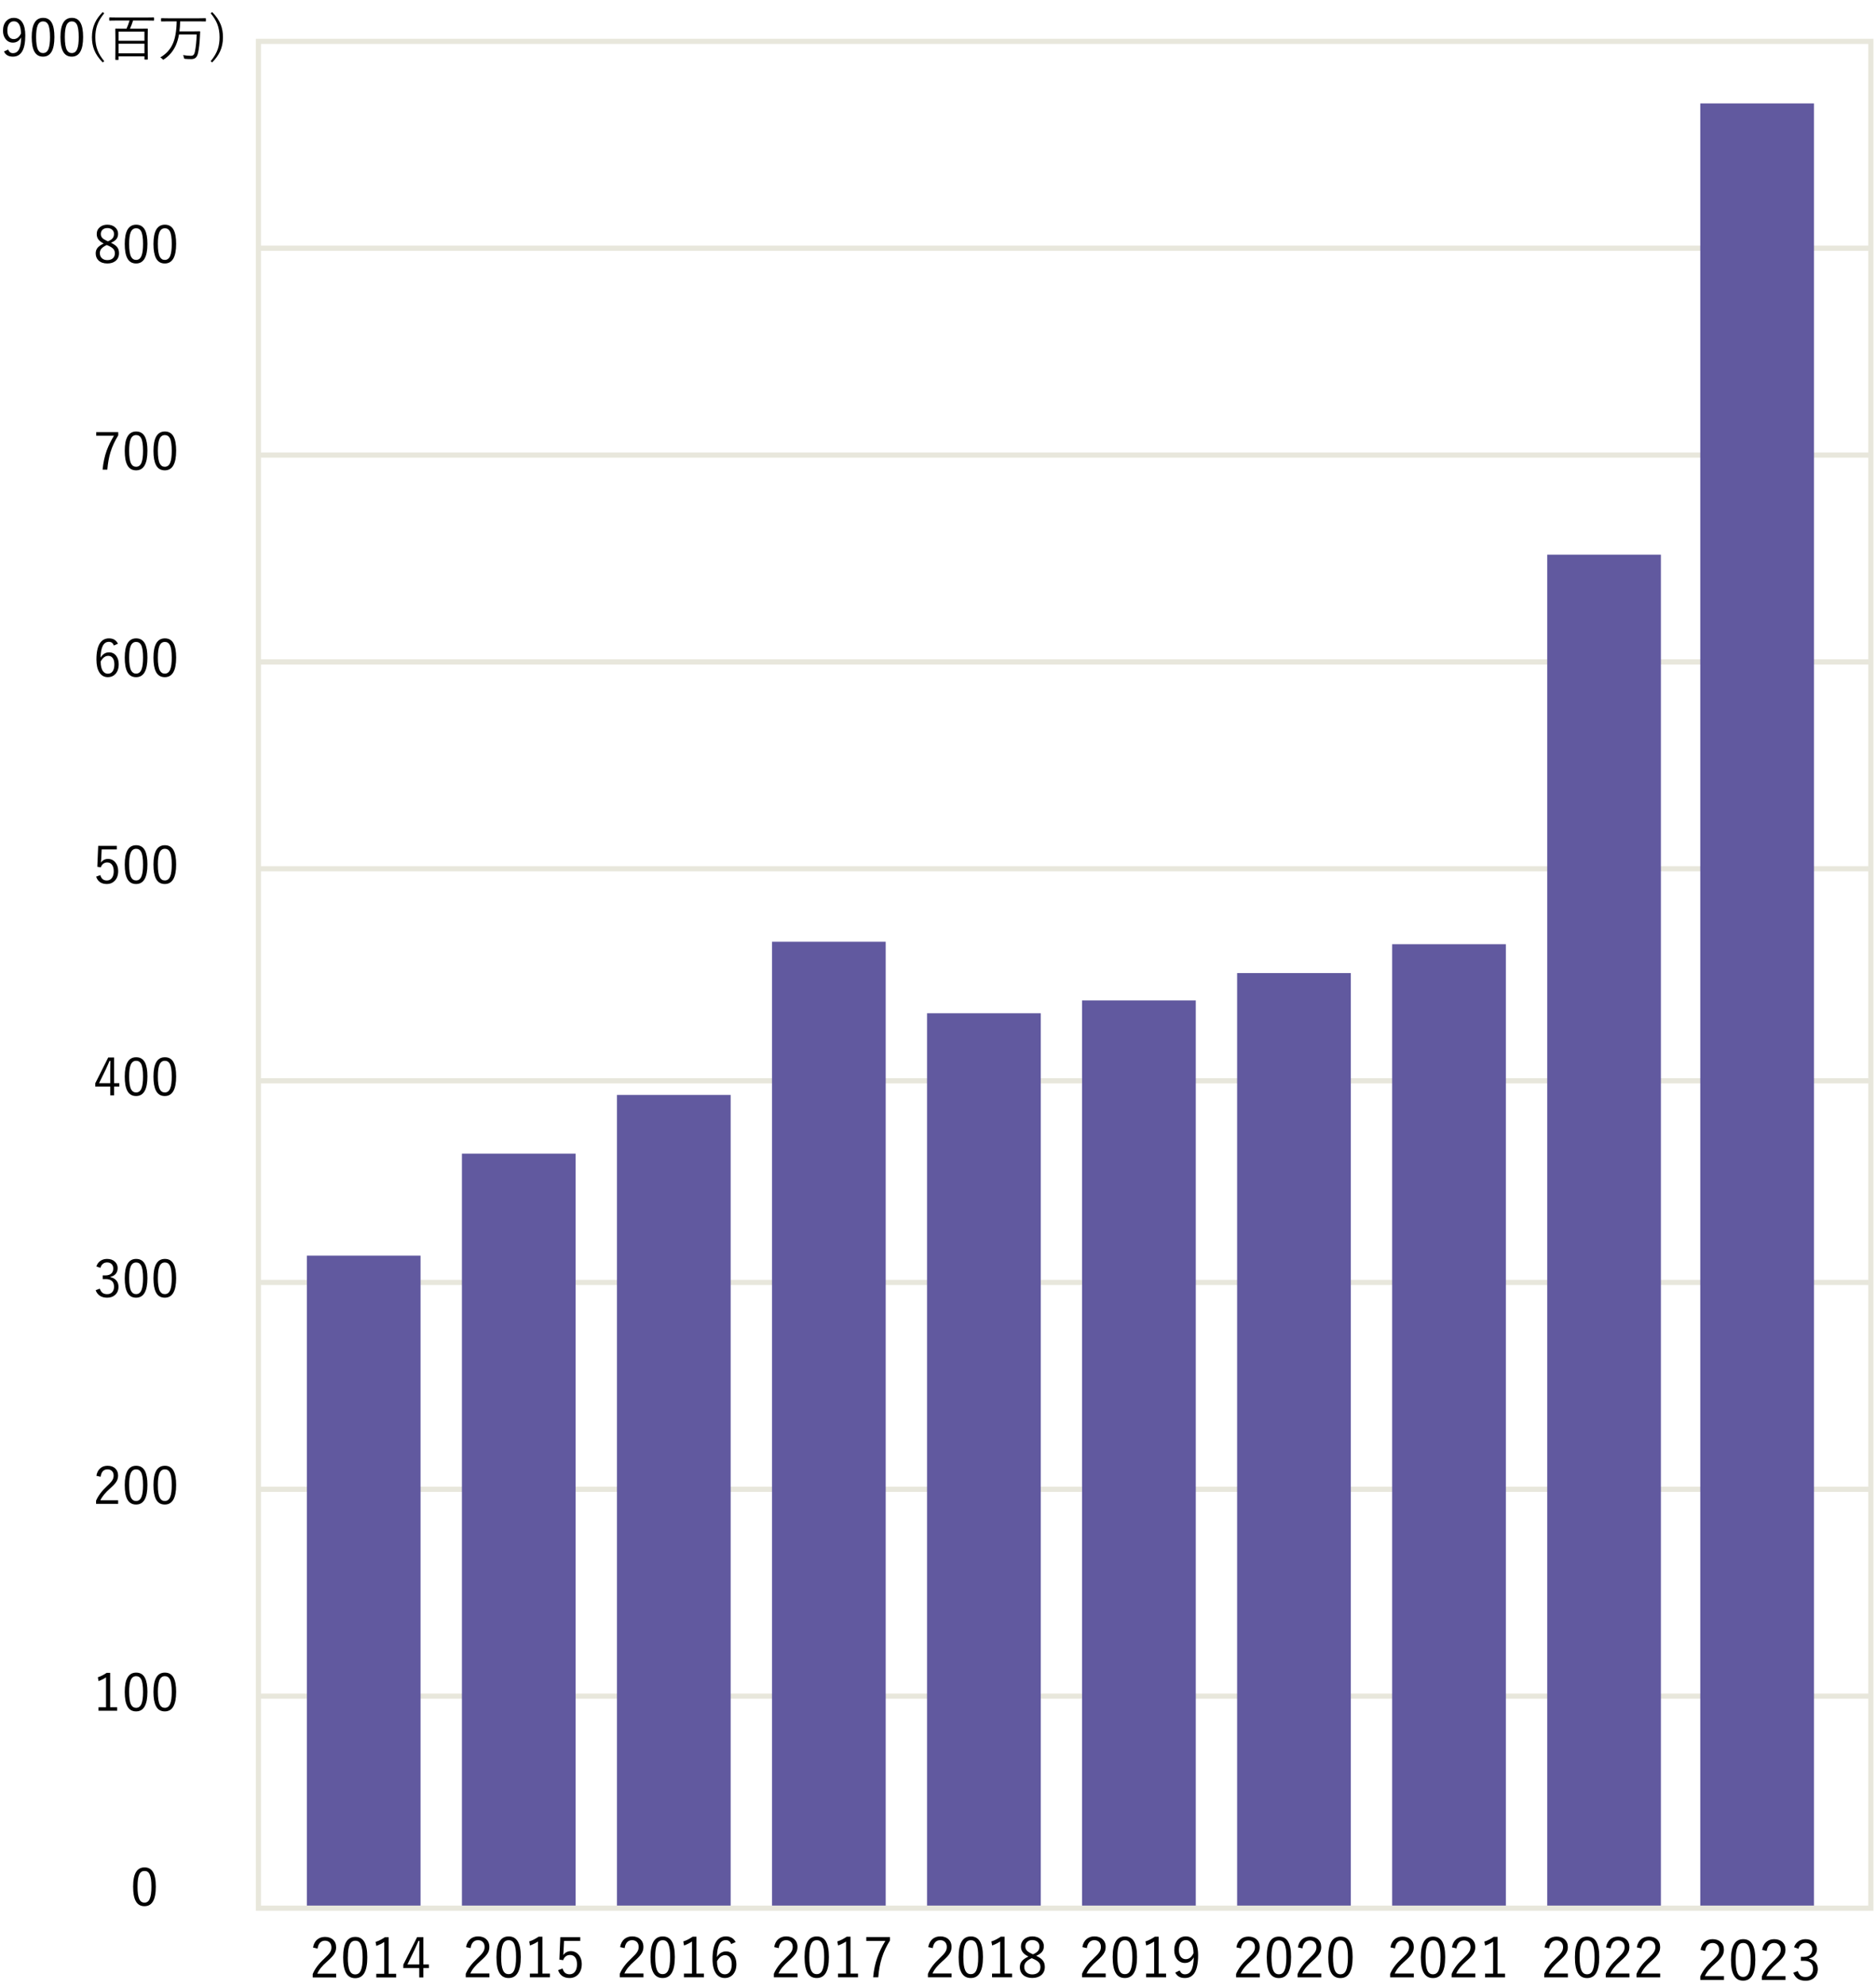
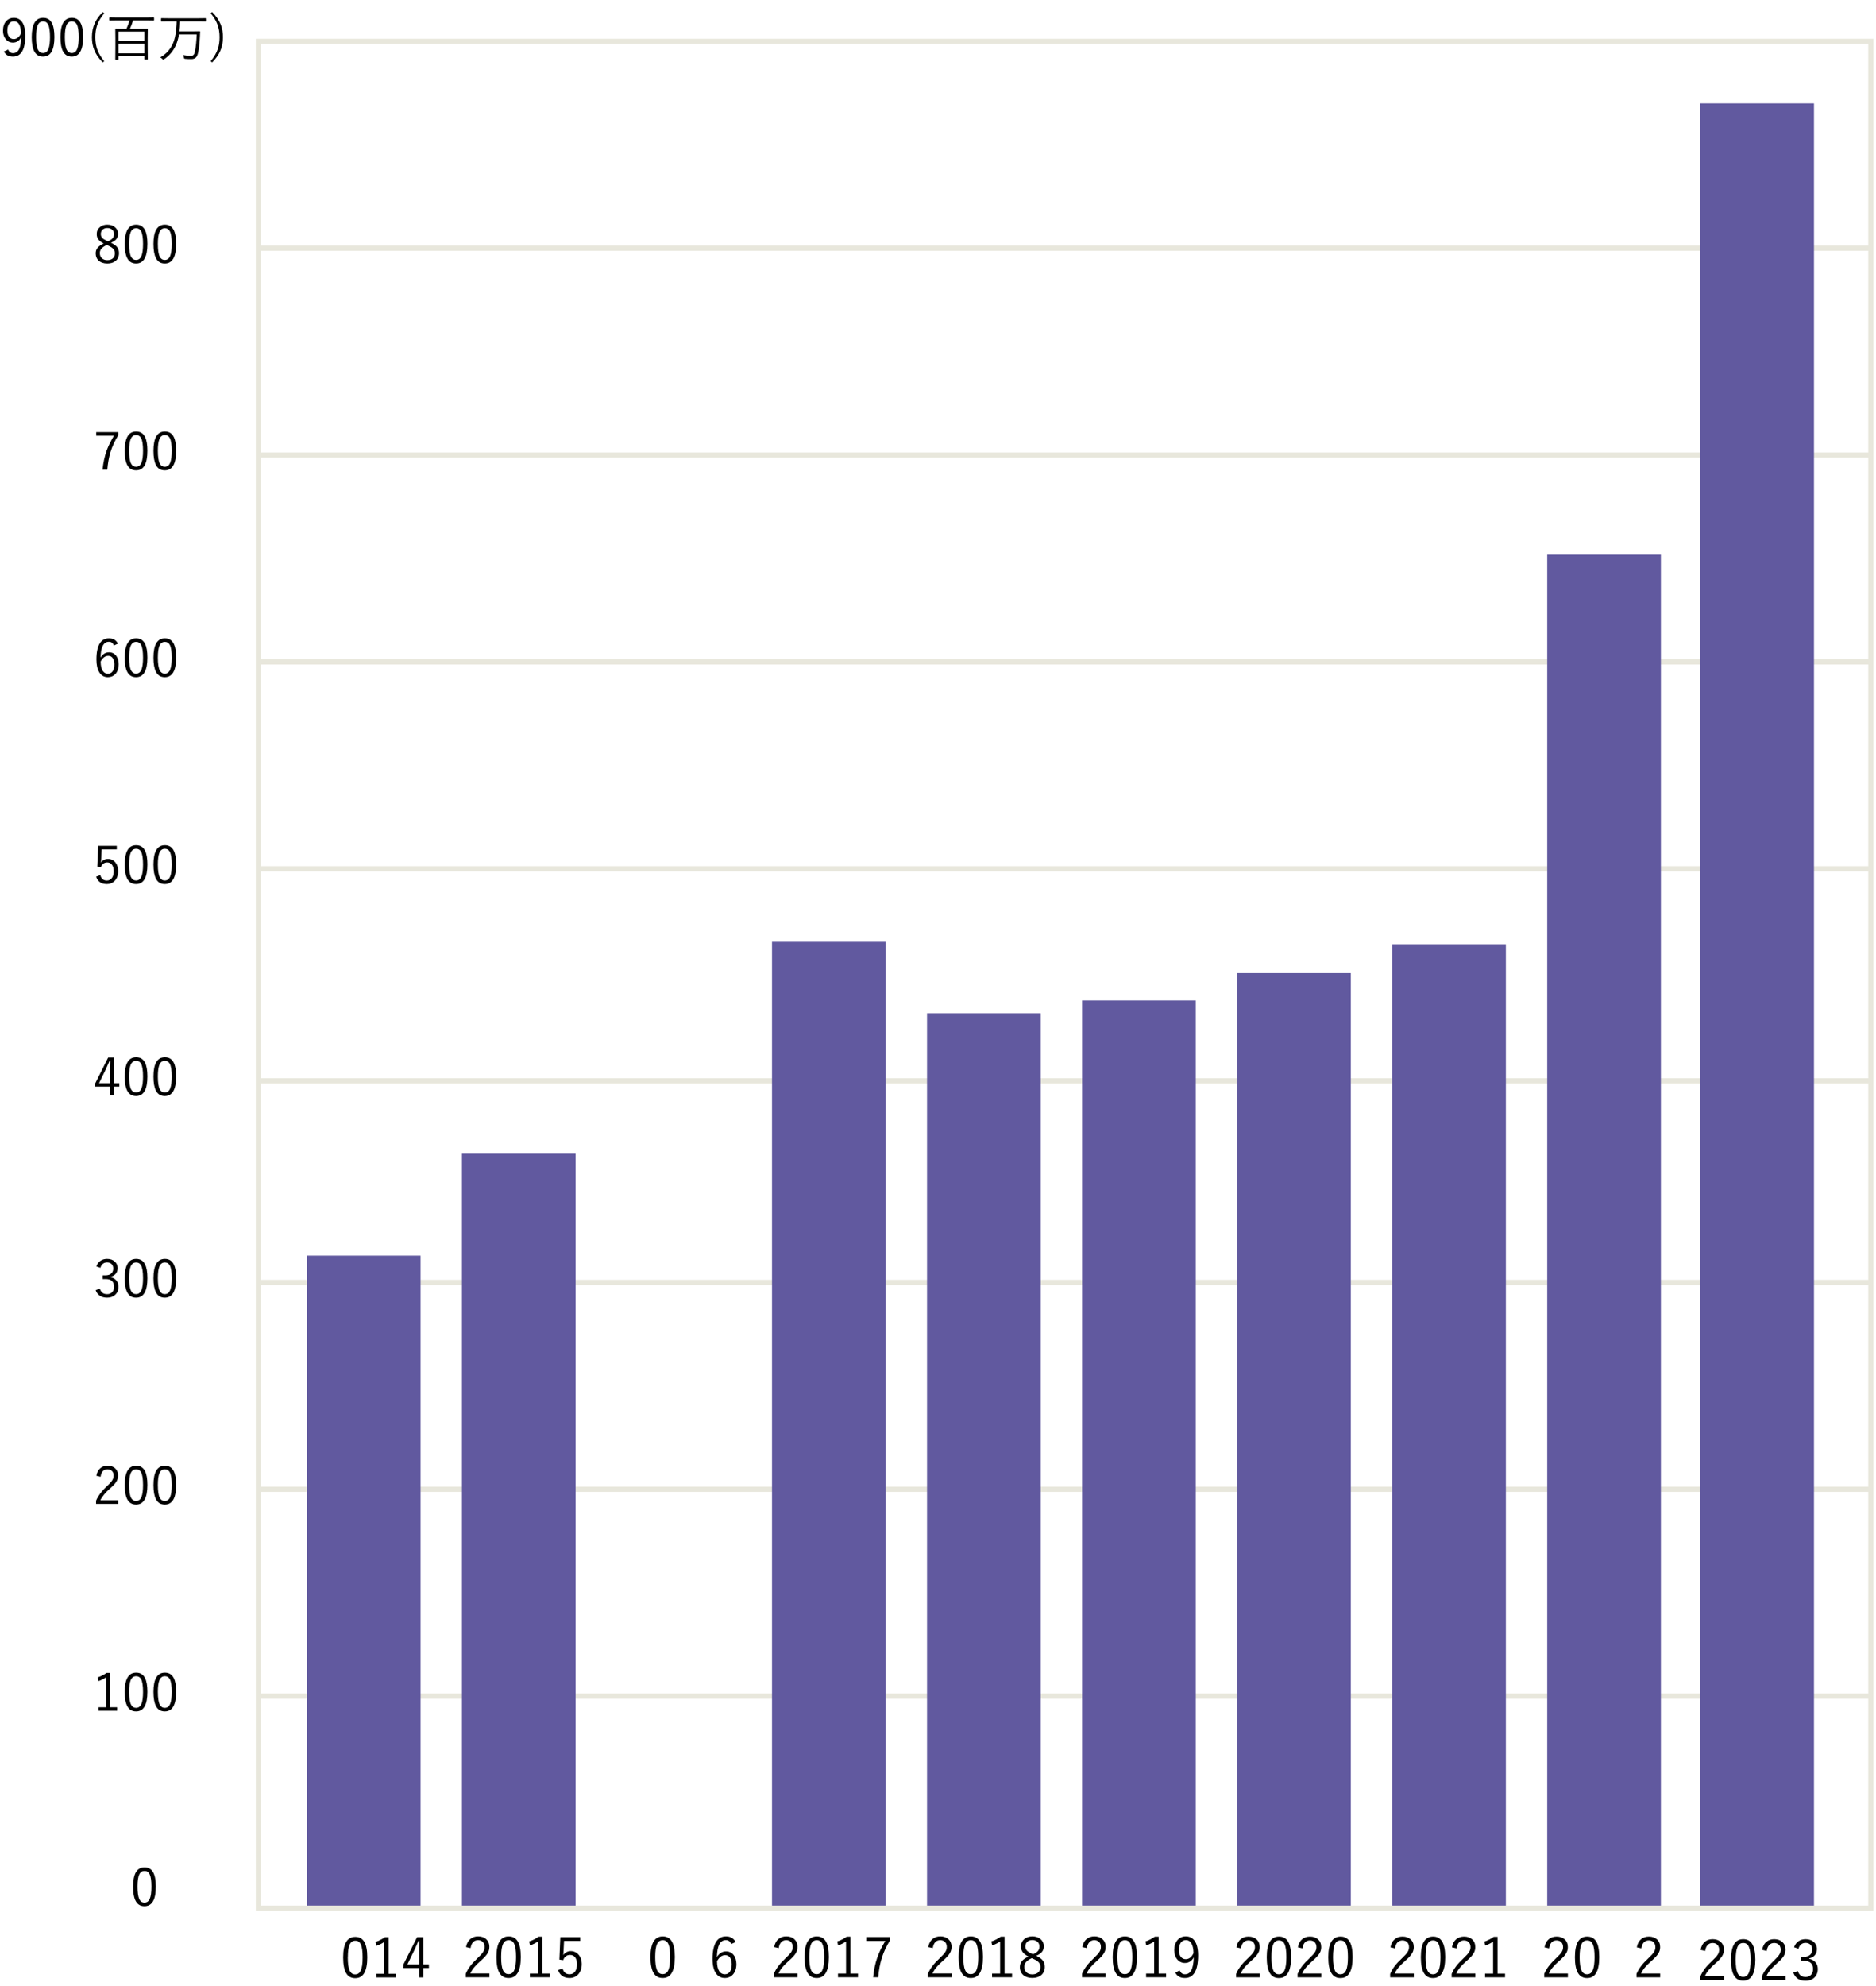
<svg xmlns="http://www.w3.org/2000/svg" width="363" height="384" viewBox="0 0 363 384" fill="none">
  <path d="M50 128H362" stroke="#E8E7DC" stroke-miterlimit="10" />
  <path d="M50 88H362" stroke="#E8E7DC" stroke-miterlimit="10" />
  <path d="M50 48H362" stroke="#E8E7DC" stroke-miterlimit="10" />
  <path d="M30.15 364.83C30.15 367.48 29.37 368.62 27.95 368.62C26.53 368.62 25.76 367.5 25.76 364.85C25.76 362.2 26.57 361.12 27.97 361.12C29.37 361.12 30.15 362.19 30.15 364.83ZM26.61 364.84C26.61 367.08 27.05 367.93 27.95 367.93C28.85 367.93 29.3 367.08 29.3 364.84C29.3 362.6 28.87 361.81 27.97 361.81C27.07 361.81 26.61 362.59 26.61 364.84Z" fill="black" />
  <path d="M50 168H362" stroke="#E8E7DC" stroke-miterlimit="10" />
  <path d="M50 248H362" stroke="#E8E7DC" stroke-miterlimit="10" />
  <path d="M50 209H362" stroke="#E8E7DC" stroke-miterlimit="10" />
  <path d="M50 288H362" stroke="#E8E7DC" stroke-miterlimit="10" />
  <path d="M50 328H362" stroke="#E8E7DC" stroke-miterlimit="10" />
  <path d="M347.14 376.57C347.48 375.55 348.32 375 349.38 375C350.66 375 351.57 375.78 351.57 376.91C351.57 377.85 351.01 378.52 350.09 378.7V378.8C351.12 379.01 351.74 379.74 351.74 380.77C351.74 382.14 350.79 383.04 349.39 383.04C348.19 383.04 347.41 382.57 347 381.48L347.86 381.16C348.15 381.99 348.62 382.31 349.39 382.31C350.25 382.31 350.82 381.72 350.82 380.78C350.82 379.77 350.25 379.18 349.06 379.18H348.46V378.42H349C350.1 378.42 350.66 377.87 350.66 376.98C350.66 376.18 350.11 375.72 349.37 375.72C348.74 375.72 348.19 376.08 348 376.85L347.14 376.56V376.57Z" fill="black" />
-   <path d="M60.57 376.62C60.79 375.27 61.69 374.56 62.88 374.56C64.15 374.56 65.04 375.3 65.04 376.57C65.04 377.42 64.72 378.06 63.43 379.19C62.28 380.2 61.74 380.89 61.39 381.67H65.05V382.4H60.51V381.74C60.95 380.71 61.63 379.79 62.79 378.72C63.89 377.7 64.13 377.25 64.13 376.57C64.13 375.78 63.62 375.29 62.88 375.29C62.14 375.29 61.59 375.8 61.45 376.82L60.58 376.62H60.57Z" fill="black" />
  <path d="M71.07 378.51C71.07 381.33 70.24 382.54 68.73 382.54C67.22 382.54 66.4 381.35 66.4 378.53C66.4 375.71 67.26 374.56 68.75 374.56C70.24 374.56 71.07 375.7 71.07 378.51ZM67.3 378.52C67.3 380.9 67.77 381.81 68.73 381.81C69.69 381.81 70.17 380.91 70.17 378.52C70.17 376.13 69.71 375.3 68.76 375.3C67.81 375.3 67.31 376.13 67.31 378.52H67.3Z" fill="black" />
  <path d="M75.2 381.69H76.65V382.4H72.81V381.69H74.35V375.54C73.95 375.82 73.41 376.08 72.82 376.31L72.67 375.53C73.32 375.32 73.94 374.99 74.48 374.62H75.2V381.69Z" fill="black" />
  <path d="M81.92 379.89H82.99V380.59H81.92V382.4H81.12V380.59H78.04V379.93L80.71 374.61H81.92V379.89ZM81.12 377.19C81.12 376.57 81.14 376.01 81.16 375.32H80.98C80.72 375.9 80.5 376.45 80.24 376.99L78.83 379.89H81.13V377.19H81.12Z" fill="black" />
  <path d="M90.18 376.54C90.41 375.18 91.31 374.46 92.51 374.46C93.79 374.46 94.69 375.21 94.69 376.49C94.69 377.35 94.37 377.99 93.07 379.13C91.91 380.15 91.36 380.85 91.01 381.63H94.7V382.37H90.12V381.7C90.56 380.66 91.25 379.74 92.42 378.65C93.52 377.62 93.77 377.17 93.77 376.48C93.77 375.69 93.26 375.19 92.5 375.19C91.74 375.19 91.2 375.7 91.06 376.73L90.18 376.53V376.54Z" fill="black" />
  <path d="M100.77 378.44C100.77 381.28 99.93 382.51 98.41 382.51C96.89 382.51 96.06 381.31 96.06 378.47C96.06 375.63 96.93 374.47 98.43 374.47C99.93 374.47 100.77 375.62 100.77 378.45V378.44ZM96.97 378.45C96.97 380.85 97.44 381.76 98.41 381.76C99.38 381.76 99.86 380.85 99.86 378.45C99.86 376.05 99.4 375.2 98.43 375.2C97.46 375.2 96.97 376.04 96.97 378.45Z" fill="black" />
  <path d="M104.94 381.65H106.4V382.37H102.53V381.65H104.09V375.45C103.68 375.73 103.15 376 102.55 376.22L102.4 375.44C103.05 375.23 103.68 374.89 104.22 374.52H104.95V381.65H104.94Z" fill="black" />
  <path d="M112.28 375.33H109.14L109.05 377.19C109.04 377.47 109.01 377.81 108.99 378.08C109.28 377.62 109.83 377.31 110.44 377.31C111.64 377.31 112.57 378.31 112.57 379.83C112.57 381.51 111.54 382.51 110.22 382.51C109.12 382.51 108.33 382.01 107.99 380.99L108.86 380.67C109.06 381.43 109.53 381.79 110.21 381.79C111.08 381.79 111.65 381.08 111.65 379.87C111.65 378.66 111.12 378.05 110.29 378.05C109.69 378.05 109.19 378.41 108.97 379.06L108.24 378.95L108.42 374.61H112.28V375.35V375.33Z" fill="black" />
-   <path d="M119.99 376.54C120.22 375.18 121.12 374.46 122.32 374.46C123.6 374.46 124.5 375.21 124.5 376.49C124.5 377.35 124.18 377.99 122.88 379.13C121.72 380.15 121.17 380.85 120.82 381.63H124.51V382.37H119.93V381.7C120.37 380.66 121.06 379.74 122.23 378.65C123.33 377.62 123.58 377.17 123.58 376.48C123.58 375.69 123.07 375.19 122.31 375.19C121.55 375.19 121.01 375.7 120.87 376.73L119.99 376.53V376.54Z" fill="black" />
  <path d="M130.58 378.44C130.58 381.28 129.74 382.51 128.22 382.51C126.7 382.51 125.87 381.31 125.87 378.47C125.87 375.63 126.74 374.47 128.24 374.47C129.74 374.47 130.58 375.62 130.58 378.45V378.44ZM126.78 378.45C126.78 380.85 127.25 381.76 128.22 381.76C129.19 381.76 129.67 380.85 129.67 378.45C129.67 376.05 129.21 375.2 128.24 375.2C127.27 375.2 126.78 376.04 126.78 378.45Z" fill="black" />
-   <path d="M134.75 381.65H136.21V382.37H132.34V381.65H133.9V375.45C133.49 375.73 132.96 376 132.36 376.22L132.21 375.44C132.86 375.23 133.49 374.89 134.03 374.52H134.76V381.65H134.75Z" fill="black" />
  <path d="M141.48 375.94C141.29 375.4 140.91 375.18 140.45 375.18C139.33 375.18 138.77 376.28 138.72 378.45C139.17 377.71 139.8 377.36 140.48 377.36C141.65 377.36 142.49 378.31 142.49 379.83C142.49 381.49 141.55 382.51 140.25 382.51C138.87 382.51 137.87 381.36 137.87 378.84C137.87 375.77 138.88 374.46 140.48 374.46C141.38 374.46 142 374.88 142.34 375.56L141.49 375.94H141.48ZM140.25 381.79C141.08 381.79 141.59 381.11 141.59 379.85C141.59 378.73 141.11 378.09 140.31 378.09C139.72 378.09 139.18 378.45 138.74 379.26C138.74 381.02 139.36 381.79 140.24 381.79H140.25Z" fill="black" />
  <path d="M149.8 376.54C150.03 375.18 150.93 374.46 152.13 374.46C153.41 374.46 154.31 375.21 154.31 376.49C154.31 377.35 153.99 377.99 152.69 379.13C151.53 380.15 150.98 380.85 150.63 381.63H154.32V382.37H149.74V381.7C150.18 380.66 150.87 379.74 152.04 378.65C153.14 377.62 153.39 377.17 153.39 376.48C153.39 375.69 152.88 375.19 152.12 375.19C151.36 375.19 150.82 375.7 150.68 376.73L149.8 376.53V376.54Z" fill="black" />
  <path d="M160.39 378.44C160.39 381.28 159.55 382.51 158.03 382.51C156.51 382.51 155.68 381.31 155.68 378.47C155.68 375.63 156.55 374.47 158.05 374.47C159.55 374.47 160.39 375.62 160.39 378.45V378.44ZM156.59 378.45C156.59 380.85 157.06 381.76 158.03 381.76C159 381.76 159.48 380.85 159.48 378.45C159.48 376.05 159.02 375.2 158.05 375.2C157.08 375.2 156.59 376.04 156.59 378.45Z" fill="black" />
  <path d="M164.56 381.65H166.02V382.37H162.15V381.65H163.71V375.45C163.3 375.73 162.77 376 162.17 376.22L162.02 375.44C162.67 375.23 163.3 374.89 163.84 374.52H164.57V381.65H164.56Z" fill="black" />
  <path d="M172.2 375.26C170.85 377.44 170.16 379.54 169.94 382.37H168.95C169.21 379.56 170 377.49 171.31 375.34H167.63V374.59H172.2V375.26Z" fill="black" />
  <path d="M179.61 376.54C179.84 375.18 180.74 374.46 181.94 374.46C183.22 374.46 184.12 375.21 184.12 376.49C184.12 377.35 183.8 377.99 182.5 379.13C181.34 380.15 180.79 380.85 180.44 381.63H184.13V382.37H179.55V381.7C179.99 380.66 180.68 379.74 181.85 378.65C182.95 377.62 183.2 377.17 183.2 376.48C183.2 375.69 182.69 375.19 181.93 375.19C181.17 375.19 180.63 375.7 180.49 376.73L179.61 376.53V376.54Z" fill="black" />
  <path d="M190.2 378.44C190.2 381.28 189.36 382.51 187.84 382.51C186.32 382.51 185.49 381.31 185.49 378.47C185.49 375.63 186.36 374.47 187.86 374.47C189.36 374.47 190.2 375.62 190.2 378.45V378.44ZM186.4 378.45C186.4 380.85 186.87 381.76 187.84 381.76C188.81 381.76 189.29 380.85 189.29 378.45C189.29 376.05 188.83 375.2 187.86 375.2C186.89 375.2 186.4 376.04 186.4 378.45Z" fill="black" />
  <path d="M194.37 381.65H195.83V382.37H191.96V381.65H193.52V375.45C193.11 375.73 192.58 376 191.98 376.22L191.83 375.44C192.48 375.23 193.11 374.89 193.65 374.52H194.38V381.65H194.37Z" fill="black" />
  <path d="M202.17 380.37C202.17 381.7 201.19 382.5 199.75 382.5C198.31 382.5 197.34 381.72 197.34 380.4C197.34 379.48 197.84 378.91 199 378.36C197.94 377.83 197.55 377.24 197.55 376.39C197.55 375.3 198.44 374.46 199.75 374.46C201.06 374.46 201.98 375.25 201.98 376.36C201.98 377.22 201.56 377.75 200.51 378.22C201.75 378.79 202.17 379.41 202.17 380.38V380.37ZM199.63 378.68C198.6 379.16 198.19 379.65 198.19 380.36C198.19 381.23 198.79 381.81 199.75 381.81C200.71 381.81 201.32 381.26 201.32 380.39C201.32 379.7 200.99 379.25 199.86 378.77L199.63 378.67V378.68ZM199.89 377.92C200.86 377.5 201.13 377.05 201.13 376.39C201.13 375.66 200.56 375.17 199.75 375.17C198.94 375.17 198.4 375.65 198.4 376.4C198.4 377 198.69 377.39 199.68 377.83L199.89 377.93V377.92Z" fill="black" />
  <path d="M209.43 376.54C209.66 375.18 210.56 374.46 211.76 374.46C213.04 374.46 213.94 375.21 213.94 376.49C213.94 377.35 213.62 377.99 212.32 379.13C211.16 380.15 210.61 380.85 210.26 381.63H213.95V382.37H209.37V381.7C209.81 380.66 210.5 379.74 211.67 378.65C212.77 377.62 213.02 377.17 213.02 376.48C213.02 375.69 212.51 375.19 211.75 375.19C210.99 375.19 210.45 375.7 210.31 376.73L209.43 376.53V376.54Z" fill="black" />
  <path d="M220.01 378.44C220.01 381.28 219.17 382.51 217.65 382.51C216.13 382.51 215.3 381.31 215.3 378.47C215.3 375.63 216.17 374.47 217.67 374.47C219.17 374.47 220.01 375.62 220.01 378.45V378.44ZM216.21 378.45C216.21 380.85 216.68 381.76 217.65 381.76C218.62 381.76 219.1 380.85 219.1 378.45C219.1 376.05 218.64 375.2 217.67 375.2C216.7 375.2 216.21 376.04 216.21 378.45Z" fill="black" />
  <path d="M224.18 381.65H225.64V382.37H221.77V381.65H223.33V375.45C222.92 375.73 222.39 376 221.79 376.22L221.64 375.44C222.29 375.23 222.92 374.89 223.46 374.52H224.19V381.65H224.18Z" fill="black" />
  <path d="M228.27 381.05C228.48 381.55 228.82 381.79 229.27 381.79C230.31 381.79 230.92 380.93 230.99 378.52C230.59 379.25 230 379.6 229.27 379.6C228.11 379.6 227.21 378.63 227.21 377.13C227.21 375.51 228.13 374.46 229.43 374.46C230.88 374.46 231.83 375.59 231.83 378.12C231.83 381.22 230.89 382.51 229.27 382.51C228.37 382.51 227.75 382.17 227.41 381.45L228.27 381.05ZM229.46 375.18C228.61 375.18 228.11 375.92 228.11 377.12C228.11 378.21 228.66 378.87 229.42 378.87C230.06 378.87 230.56 378.51 230.94 377.71C230.92 376.08 230.41 375.18 229.46 375.18Z" fill="black" />
  <path d="M239.24 376.57C239.47 375.21 240.37 374.5 241.57 374.5C242.85 374.5 243.75 375.25 243.75 376.52C243.75 377.38 243.43 378.02 242.13 379.15C240.97 380.17 240.42 380.86 240.07 381.64H243.76V382.38H239.18V381.72C239.62 380.68 240.31 379.76 241.48 378.68C242.58 377.65 242.83 377.2 242.83 376.52C242.83 375.73 242.32 375.24 241.56 375.24C240.8 375.24 240.26 375.75 240.12 376.78L239.24 376.58V376.57Z" fill="black" />
  <path d="M249.82 378.47C249.82 381.3 248.98 382.52 247.46 382.52C245.94 382.52 245.11 381.32 245.11 378.49C245.11 375.66 245.98 374.5 247.48 374.5C248.98 374.5 249.82 375.64 249.82 378.47ZM246.02 378.48C246.02 380.88 246.49 381.79 247.46 381.79C248.43 381.79 248.91 380.88 248.91 378.48C248.91 376.08 248.45 375.24 247.48 375.24C246.51 375.24 246.02 376.07 246.02 378.48Z" fill="black" />
  <path d="M251.14 376.57C251.37 375.21 252.27 374.5 253.47 374.5C254.75 374.5 255.65 375.25 255.65 376.52C255.65 377.38 255.33 378.02 254.03 379.15C252.87 380.17 252.32 380.86 251.97 381.64H255.66V382.38H251.08V381.72C251.52 380.68 252.21 379.76 253.38 378.68C254.48 377.65 254.73 377.2 254.73 376.52C254.73 375.73 254.22 375.24 253.46 375.24C252.7 375.24 252.16 375.75 252.02 376.78L251.14 376.58V376.57Z" fill="black" />
  <path d="M261.73 378.47C261.73 381.3 260.89 382.52 259.37 382.52C257.85 382.52 257.02 381.32 257.02 378.49C257.02 375.66 257.89 374.5 259.39 374.5C260.89 374.5 261.73 375.64 261.73 378.47ZM257.93 378.48C257.93 380.88 258.4 381.79 259.37 381.79C260.34 381.79 260.82 380.88 260.82 378.48C260.82 376.08 260.36 375.24 259.39 375.24C258.42 375.24 257.93 376.07 257.93 378.48Z" fill="black" />
  <path d="M269.05 376.57C269.28 375.21 270.18 374.5 271.38 374.5C272.66 374.5 273.56 375.25 273.56 376.52C273.56 377.38 273.24 378.02 271.94 379.15C270.78 380.17 270.23 380.86 269.88 381.64H273.57V382.38H268.99V381.72C269.43 380.68 270.12 379.76 271.29 378.68C272.39 377.65 272.64 377.2 272.64 376.52C272.64 375.73 272.13 375.24 271.37 375.24C270.61 375.24 270.07 375.75 269.93 376.78L269.05 376.58V376.57Z" fill="black" />
  <path d="M279.64 378.47C279.64 381.3 278.8 382.52 277.28 382.52C275.76 382.52 274.93 381.32 274.93 378.49C274.93 375.66 275.8 374.5 277.3 374.5C278.8 374.5 279.64 375.64 279.64 378.47ZM275.84 378.48C275.84 380.88 276.31 381.79 277.28 381.79C278.25 381.79 278.73 380.88 278.73 378.48C278.73 376.08 278.27 375.24 277.3 375.24C276.33 375.24 275.84 376.07 275.84 378.48Z" fill="black" />
  <path d="M280.95 376.57C281.18 375.21 282.08 374.5 283.28 374.5C284.56 374.5 285.46 375.25 285.46 376.52C285.46 377.38 285.14 378.02 283.84 379.15C282.68 380.17 282.13 380.86 281.78 381.64H285.47V382.38H280.89V381.72C281.33 380.68 282.02 379.76 283.19 378.68C284.29 377.65 284.54 377.2 284.54 376.52C284.54 375.73 284.03 375.24 283.27 375.24C282.51 375.24 281.97 375.75 281.83 376.78L280.95 376.58V376.57Z" fill="black" />
  <path d="M289.76 381.66H291.22V382.38H287.35V381.66H288.91V375.48C288.5 375.76 287.97 376.03 287.37 376.25L287.22 375.47C287.87 375.26 288.5 374.92 289.04 374.55H289.77V381.66H289.76Z" fill="black" />
  <path d="M298.86 376.57C299.09 375.21 299.99 374.5 301.19 374.5C302.47 374.5 303.37 375.25 303.37 376.52C303.37 377.38 303.05 378.02 301.75 379.15C300.59 380.17 300.04 380.86 299.69 381.64H303.38V382.38H298.8V381.72C299.24 380.68 299.93 379.76 301.1 378.68C302.2 377.65 302.45 377.2 302.45 376.52C302.45 375.73 301.94 375.24 301.18 375.24C300.42 375.24 299.88 375.75 299.74 376.78L298.86 376.58V376.57Z" fill="black" />
  <path d="M329.06 377.07C329.29 375.71 330.19 375 331.39 375C332.67 375 333.57 375.75 333.57 377.02C333.57 377.88 333.25 378.52 331.95 379.65C330.79 380.67 330.24 381.36 329.89 382.14H333.58V382.88H329V382.22C329.44 381.18 330.13 380.26 331.3 379.18C332.4 378.15 332.65 377.7 332.65 377.02C332.65 376.23 332.14 375.74 331.38 375.74C330.62 375.74 330.08 376.25 329.94 377.28L329.06 377.08V377.07Z" fill="black" />
  <path d="M309.45 378.47C309.45 381.3 308.61 382.52 307.09 382.52C305.57 382.52 304.74 381.32 304.74 378.49C304.74 375.66 305.61 374.5 307.11 374.5C308.61 374.5 309.45 375.64 309.45 378.47ZM305.65 378.48C305.65 380.88 306.12 381.79 307.09 381.79C308.06 381.79 308.54 380.88 308.54 378.48C308.54 376.08 308.08 375.24 307.11 375.24C306.14 375.24 305.65 376.07 305.65 378.48Z" fill="black" />
  <path d="M339.65 378.97C339.65 381.8 338.81 383.02 337.29 383.02C335.77 383.02 334.94 381.82 334.94 378.99C334.94 376.16 335.81 375 337.31 375C338.81 375 339.65 376.14 339.65 378.97ZM335.85 378.98C335.85 381.38 336.32 382.29 337.29 382.29C338.26 382.29 338.74 381.38 338.74 378.98C338.74 376.58 338.28 375.74 337.31 375.74C336.34 375.74 335.85 376.57 335.85 378.98Z" fill="black" />
-   <path d="M310.77 376.57C311 375.21 311.9 374.5 313.1 374.5C314.38 374.5 315.28 375.25 315.28 376.52C315.28 377.38 314.96 378.02 313.66 379.15C312.5 380.17 311.95 380.86 311.6 381.64H315.29V382.38H310.71V381.72C311.15 380.68 311.84 379.76 313.01 378.68C314.11 377.65 314.36 377.2 314.36 376.52C314.36 375.73 313.85 375.24 313.09 375.24C312.33 375.24 311.79 375.75 311.65 376.78L310.77 376.58V376.57Z" fill="black" />
  <path d="M340.97 377.07C341.2 375.71 342.1 375 343.3 375C344.58 375 345.48 375.75 345.48 377.02C345.48 377.88 345.16 378.52 343.86 379.65C342.7 380.67 342.15 381.36 341.8 382.14H345.49V382.88H340.91V382.22C341.35 381.18 342.04 380.26 343.21 379.18C344.31 378.15 344.56 377.7 344.56 377.02C344.56 376.23 344.05 375.74 343.29 375.74C342.53 375.74 341.99 376.25 341.85 377.28L340.97 377.08V377.07Z" fill="black" />
  <path d="M316.72 376.57C316.95 375.21 317.85 374.5 319.05 374.5C320.33 374.5 321.23 375.25 321.23 376.52C321.23 377.38 320.91 378.02 319.61 379.15C318.45 380.17 317.9 380.86 317.55 381.64H321.24V382.38H316.66V381.72C317.1 380.68 317.79 379.76 318.96 378.68C320.06 377.65 320.31 377.2 320.31 376.52C320.31 375.73 319.8 375.24 319.04 375.24C318.28 375.24 317.74 375.75 317.6 376.78L316.72 376.58V376.57Z" fill="black" />
  <path d="M81.38 242.82H59.38V368.6H81.38V242.82Z" fill="#61599F" />
  <path d="M111.38 223.09H89.38V368.6H111.38V223.09Z" fill="#61599F" />
-   <path d="M141.38 211.74H119.38V368.6H141.38V211.74Z" fill="#61599F" />
  <path d="M171.38 182.12H149.38V368.6H171.38V182.12Z" fill="#61599F" />
  <path d="M201.38 195.94H179.38V368.6H201.38V195.94Z" fill="#61599F" />
  <path d="M231.38 193.46H209.38V368.6H231.38V193.46Z" fill="#61599F" />
  <path d="M261.38 188.17H239.38V368.6H261.38V188.17Z" fill="#61599F" />
-   <path d="M291.38 182.59H269.38V368.6H291.38V182.59Z" fill="#61599F" />
+   <path d="M291.38 182.59H269.38V368.6H291.38V182.59" fill="#61599F" />
  <path d="M321.38 107.26H299.38V368.61H321.38V107.26Z" fill="#61599F" />
  <path d="M351 20H329V369H351V20Z" fill="#61599F" />
  <path d="M362 8H50V369H362V8Z" stroke="#E8E7DC" stroke-miterlimit="10" />
  <path d="M1.572 9.589C1.768 10.051 2.077 10.282 2.5 10.282C3.04 10.282 3.439 10.022 3.696 9.501C3.94 9.006 4.076 8.249 4.102 7.23C3.734 7.904 3.2 8.241 2.5 8.241C1.911 8.241 1.434 8.005 1.069 7.533C0.744 7.113 0.581 6.583 0.581 5.941C0.581 5.141 0.799 4.509 1.235 4.047C1.613 3.65 2.085 3.451 2.651 3.451C3.403 3.451 3.971 3.764 4.355 4.389C4.714 4.968 4.893 5.792 4.893 6.859C4.893 9.587 4.095 10.951 2.5 10.951C1.654 10.951 1.077 10.621 0.771 9.96L1.572 9.589ZM4.062 6.479C4.04 4.906 3.579 4.12 2.681 4.12C2.261 4.12 1.938 4.304 1.714 4.672C1.519 4.988 1.421 5.408 1.421 5.932C1.421 6.469 1.551 6.887 1.812 7.187C2.03 7.437 2.306 7.562 2.642 7.562C3.237 7.562 3.711 7.201 4.062 6.479ZM8.35 3.451C9.118 3.451 9.679 3.782 10.034 4.442C10.363 5.051 10.527 5.958 10.527 7.162C10.527 9.688 9.795 10.951 8.33 10.951C7.555 10.951 6.989 10.613 6.631 9.936C6.302 9.314 6.138 8.396 6.138 7.182C6.138 4.695 6.875 3.451 8.35 3.451ZM8.35 4.14C7.858 4.14 7.505 4.397 7.29 4.911C7.088 5.396 6.987 6.15 6.987 7.172C6.987 8.34 7.114 9.167 7.368 9.652C7.58 10.059 7.9 10.263 8.33 10.263C8.822 10.263 9.173 9.994 9.385 9.457C9.58 8.962 9.678 8.201 9.678 7.172C9.678 6.007 9.554 5.189 9.307 4.721C9.098 4.333 8.779 4.14 8.35 4.14ZM13.906 3.451C14.675 3.451 15.236 3.782 15.591 4.442C15.92 5.051 16.084 5.958 16.084 7.162C16.084 9.688 15.352 10.951 13.887 10.951C13.112 10.951 12.546 10.613 12.188 9.936C11.859 9.314 11.694 8.396 11.694 7.182C11.694 4.695 12.432 3.451 13.906 3.451ZM13.906 4.14C13.415 4.14 13.062 4.397 12.847 4.911C12.645 5.396 12.544 6.15 12.544 7.172C12.544 8.34 12.671 9.167 12.925 9.652C13.136 10.059 13.457 10.263 13.887 10.263C14.378 10.263 14.73 9.994 14.941 9.457C15.137 8.962 15.234 8.201 15.234 7.172C15.234 6.007 15.111 5.189 14.863 4.721C14.655 4.333 14.336 4.14 13.906 4.14ZM20.166 2.572C19.509 3.367 19.048 4.153 18.784 4.931C18.56 5.601 18.447 6.358 18.447 7.201C18.447 8.161 18.597 9.018 18.896 9.77C19.163 10.443 19.587 11.13 20.166 11.83L19.878 12.069C19.11 11.298 18.561 10.497 18.232 9.667C17.936 8.928 17.788 8.106 17.788 7.201C17.788 6.173 17.982 5.245 18.369 4.418C18.701 3.705 19.204 3.01 19.878 2.333L20.166 2.572ZM29.81 3.91C29.81 3.962 29.782 3.988 29.727 3.988L28.428 3.969H25.747C25.558 4.584 25.358 5.111 25.146 5.551H27.1L28.516 5.531C28.571 5.531 28.599 5.559 28.599 5.614L28.579 7.309V8.959L28.599 11.44C28.599 11.492 28.571 11.518 28.516 11.518H28.027C27.975 11.518 27.949 11.492 27.949 11.44V10.888H22.949V11.498C22.949 11.55 22.922 11.576 22.866 11.576H22.388C22.336 11.576 22.31 11.55 22.31 11.498L22.329 8.988V7.499L22.31 5.614C22.31 5.559 22.336 5.531 22.388 5.531L23.818 5.551H24.477C24.686 5.111 24.883 4.584 25.068 3.969H22.529L21.216 3.988C21.164 3.988 21.138 3.962 21.138 3.91V3.451C21.138 3.396 21.164 3.368 21.216 3.368L22.529 3.388H28.428L29.727 3.368C29.782 3.368 29.81 3.396 29.81 3.451V3.91ZM27.949 10.316V8.451H22.949V10.316H27.949ZM27.949 7.89V6.122H22.949V7.89H27.949ZM39.839 4.071C39.839 4.123 39.813 4.149 39.761 4.149L38.452 4.13H34.858C34.839 4.905 34.793 5.551 34.722 6.068H37.422L38.643 6.049C38.701 6.049 38.73 6.078 38.73 6.137L38.682 7.147C38.623 8.391 38.506 9.411 38.33 10.209C38.232 10.662 38.073 10.982 37.852 11.171C37.647 11.343 37.363 11.43 37.002 11.43C36.52 11.43 36.13 11.413 35.83 11.381C35.726 11.368 35.664 11.35 35.645 11.327C35.628 11.308 35.61 11.249 35.591 11.151C35.542 10.933 35.488 10.766 35.43 10.648C35.96 10.743 36.463 10.79 36.938 10.79C37.183 10.79 37.365 10.718 37.485 10.575C37.583 10.458 37.658 10.273 37.71 10.019C37.895 9.136 38.013 8.017 38.062 6.659H34.639C34.495 7.466 34.285 8.179 34.009 8.798C33.491 9.924 32.728 10.818 31.719 11.479C31.637 11.524 31.592 11.547 31.582 11.547C31.549 11.547 31.499 11.503 31.431 11.415C31.307 11.282 31.167 11.179 31.011 11.107C32.13 10.453 32.935 9.581 33.423 8.49C33.895 7.462 34.15 6.008 34.19 4.13H32.549L31.24 4.149C31.188 4.149 31.162 4.123 31.162 4.071V3.598C31.162 3.546 31.188 3.52 31.24 3.52L32.549 3.539H38.452L39.761 3.52C39.813 3.52 39.839 3.546 39.839 3.598V4.071ZM41.055 2.333C41.823 3.104 42.373 3.905 42.705 4.735C42.998 5.474 43.145 6.296 43.145 7.201C43.145 8.23 42.951 9.158 42.563 9.984C42.231 10.697 41.728 11.392 41.055 12.069L40.767 11.83C41.424 11.036 41.885 10.25 42.148 9.472C42.373 8.804 42.485 8.048 42.485 7.201C42.485 6.241 42.336 5.385 42.036 4.633C41.769 3.959 41.346 3.272 40.767 2.572L41.055 2.333Z" fill="black" />
  <path d="M22.819 124.481L22.028 124.833C21.859 124.358 21.54 124.12 21.071 124.12C20.036 124.12 19.499 125.137 19.46 127.172C19.873 126.492 20.42 126.151 21.101 126.151C21.693 126.151 22.162 126.386 22.507 126.854C22.816 127.271 22.971 127.803 22.971 128.451C22.971 129.268 22.748 129.906 22.302 130.365C21.927 130.756 21.454 130.951 20.881 130.951C20.155 130.951 19.598 130.635 19.211 130.004C18.843 129.415 18.659 128.59 18.659 127.528C18.659 126.054 18.907 124.975 19.401 124.291C19.808 123.731 20.371 123.451 21.091 123.451C21.911 123.451 22.487 123.795 22.819 124.481ZM19.48 127.919C19.48 128.762 19.628 129.385 19.924 129.789C20.162 130.118 20.48 130.282 20.881 130.282C21.297 130.282 21.616 130.106 21.838 129.755C22.033 129.442 22.131 129.014 22.131 128.471C22.131 127.917 22.01 127.496 21.77 127.206C21.564 126.955 21.288 126.83 20.939 126.83C20.363 126.83 19.877 127.193 19.48 127.919ZM26.35 123.451C27.118 123.451 27.679 123.782 28.034 124.442C28.363 125.051 28.527 125.958 28.527 127.162C28.527 129.688 27.795 130.951 26.33 130.951C25.555 130.951 24.989 130.613 24.631 129.936C24.302 129.314 24.138 128.396 24.138 127.182C24.138 124.695 24.875 123.451 26.35 123.451ZM26.35 124.14C25.858 124.14 25.505 124.397 25.29 124.911C25.088 125.396 24.987 126.15 24.987 127.172C24.987 128.34 25.114 129.167 25.368 129.652C25.58 130.059 25.9 130.263 26.33 130.263C26.822 130.263 27.173 129.994 27.385 129.457C27.58 128.962 27.678 128.201 27.678 127.172C27.678 126.007 27.554 125.189 27.307 124.721C27.098 124.333 26.779 124.14 26.35 124.14ZM31.906 123.451C32.675 123.451 33.236 123.782 33.591 124.442C33.92 125.051 34.084 125.958 34.084 127.162C34.084 129.688 33.352 130.951 31.887 130.951C31.112 130.951 30.546 130.613 30.188 129.936C29.859 129.314 29.694 128.396 29.694 127.182C29.694 124.695 30.432 123.451 31.906 123.451ZM31.906 124.14C31.415 124.14 31.061 124.397 30.847 124.911C30.645 125.396 30.544 126.15 30.544 127.172C30.544 128.34 30.671 129.167 30.925 129.652C31.136 130.059 31.457 130.263 31.887 130.263C32.378 130.263 32.73 129.994 32.941 129.457C33.137 128.962 33.234 128.201 33.234 127.172C33.234 126.007 33.111 125.189 32.863 124.721C32.655 124.333 32.336 124.14 31.906 124.14Z" fill="black" />
  <path d="M22.878 83.568V84.189C22.204 85.276 21.7 86.376 21.364 87.489C21.065 88.482 20.866 89.592 20.769 90.819H19.851C19.974 89.475 20.243 88.235 20.656 87.099C20.991 86.187 21.455 85.243 22.048 84.267H18.62V83.568H22.878ZM26.35 83.451C27.118 83.451 27.679 83.782 28.034 84.442C28.363 85.051 28.527 85.958 28.527 87.162C28.527 89.688 27.795 90.951 26.33 90.951C25.555 90.951 24.989 90.613 24.631 89.936C24.302 89.314 24.138 88.396 24.138 87.182C24.138 84.695 24.875 83.451 26.35 83.451ZM26.35 84.14C25.858 84.14 25.505 84.397 25.29 84.911C25.088 85.396 24.987 86.15 24.987 87.172C24.987 88.341 25.114 89.167 25.368 89.652C25.58 90.059 25.9 90.263 26.33 90.263C26.822 90.263 27.173 89.994 27.385 89.457C27.58 88.962 27.678 88.201 27.678 87.172C27.678 86.007 27.554 85.189 27.307 84.721C27.098 84.333 26.779 84.14 26.35 84.14ZM31.906 83.451C32.675 83.451 33.236 83.782 33.591 84.442C33.92 85.051 34.084 85.958 34.084 87.162C34.084 89.688 33.352 90.951 31.887 90.951C31.112 90.951 30.546 90.613 30.188 89.936C29.859 89.314 29.694 88.396 29.694 87.182C29.694 84.695 30.432 83.451 31.906 83.451ZM31.906 84.14C31.415 84.14 31.061 84.397 30.847 84.911C30.645 85.396 30.544 86.15 30.544 87.172C30.544 88.341 30.671 89.167 30.925 89.652C31.136 90.059 31.457 90.263 31.887 90.263C32.378 90.263 32.73 89.994 32.941 89.457C33.137 88.962 33.234 88.201 33.234 87.172C33.234 86.007 33.111 85.189 32.863 84.721C32.655 84.333 32.336 84.14 31.906 84.14Z" fill="black" />
  <path d="M21.477 46.952C22.082 47.226 22.502 47.535 22.736 47.88C22.932 48.17 23.029 48.529 23.029 48.959C23.029 49.617 22.795 50.126 22.326 50.487C21.922 50.797 21.403 50.951 20.769 50.951C20.043 50.951 19.475 50.756 19.064 50.365C18.7 50.014 18.518 49.555 18.518 48.988C18.518 48.539 18.658 48.16 18.938 47.851C19.178 47.587 19.554 47.333 20.065 47.089C19.551 46.835 19.19 46.547 18.981 46.225C18.806 45.958 18.718 45.634 18.718 45.253C18.718 44.7 18.931 44.25 19.357 43.905C19.735 43.602 20.205 43.451 20.769 43.451C21.42 43.451 21.942 43.638 22.336 44.013C22.678 44.338 22.849 44.74 22.849 45.219C22.849 45.645 22.728 45.998 22.487 46.278C22.273 46.526 21.936 46.75 21.477 46.952ZM20.895 46.669C21.358 46.47 21.675 46.246 21.848 45.995C21.988 45.793 22.058 45.541 22.058 45.238C22.058 44.877 21.922 44.59 21.652 44.379C21.418 44.193 21.123 44.101 20.769 44.101C20.365 44.101 20.047 44.218 19.816 44.452C19.611 44.66 19.509 44.927 19.509 45.253C19.509 45.559 19.605 45.813 19.797 46.015C19.976 46.203 20.275 46.392 20.695 46.581L20.895 46.669ZM20.656 47.382C20.148 47.62 19.792 47.87 19.587 48.134C19.408 48.365 19.318 48.637 19.318 48.949C19.318 49.385 19.466 49.727 19.763 49.975C20.02 50.193 20.355 50.302 20.769 50.302C21.257 50.302 21.631 50.167 21.892 49.897C22.116 49.665 22.229 49.361 22.229 48.983C22.229 48.629 22.118 48.336 21.896 48.105C21.691 47.886 21.348 47.675 20.866 47.47L20.656 47.382ZM26.35 43.451C27.118 43.451 27.679 43.782 28.034 44.442C28.363 45.051 28.527 45.958 28.527 47.162C28.527 49.688 27.795 50.951 26.33 50.951C25.555 50.951 24.989 50.613 24.631 49.935C24.302 49.314 24.138 48.396 24.138 47.182C24.138 44.695 24.875 43.451 26.35 43.451ZM26.35 44.14C25.858 44.14 25.505 44.397 25.29 44.911C25.088 45.396 24.987 46.15 24.987 47.172C24.987 48.34 25.114 49.167 25.368 49.652C25.58 50.059 25.9 50.263 26.33 50.263C26.822 50.263 27.173 49.994 27.385 49.457C27.58 48.962 27.678 48.2 27.678 47.172C27.678 46.007 27.554 45.19 27.307 44.721C27.098 44.333 26.779 44.14 26.35 44.14ZM31.906 43.451C32.675 43.451 33.236 43.782 33.591 44.442C33.92 45.051 34.084 45.958 34.084 47.162C34.084 49.688 33.352 50.951 31.887 50.951C31.112 50.951 30.546 50.613 30.188 49.935C29.859 49.314 29.694 48.396 29.694 47.182C29.694 44.695 30.432 43.451 31.906 43.451ZM31.906 44.14C31.415 44.14 31.061 44.397 30.847 44.911C30.645 45.396 30.544 46.15 30.544 47.172C30.544 48.34 30.671 49.167 30.925 49.652C31.136 50.059 31.457 50.263 31.887 50.263C32.378 50.263 32.73 49.994 32.941 49.457C33.137 48.962 33.234 48.2 33.234 47.172C33.234 46.007 33.111 45.19 32.863 44.721C32.655 44.333 32.336 44.14 31.906 44.14Z" fill="black" />
  <path d="M22.6 163.568V164.257H19.67L19.592 165.985C19.588 166.09 19.567 166.368 19.528 166.82C19.678 166.586 19.881 166.404 20.139 166.273C20.37 166.156 20.617 166.098 20.881 166.098C21.49 166.098 21.984 166.34 22.365 166.825C22.701 167.258 22.868 167.8 22.868 168.451C22.868 169.268 22.631 169.91 22.155 170.375C21.758 170.759 21.267 170.951 20.681 170.951C19.613 170.951 18.92 170.478 18.601 169.53L19.411 169.228C19.597 169.924 20.017 170.272 20.671 170.272C21.107 170.272 21.446 170.093 21.686 169.735C21.901 169.42 22.009 169.001 22.009 168.48C22.009 167.908 21.88 167.47 21.623 167.167C21.402 166.907 21.107 166.776 20.739 166.776C20.436 166.776 20.173 166.869 19.948 167.055C19.75 167.221 19.603 167.442 19.509 167.719L18.83 167.616L19.001 163.568H22.6ZM26.35 163.451C27.118 163.451 27.679 163.782 28.034 164.442C28.363 165.051 28.527 165.958 28.527 167.162C28.527 169.688 27.795 170.951 26.33 170.951C25.555 170.951 24.989 170.613 24.631 169.936C24.302 169.314 24.138 168.396 24.138 167.182C24.138 164.695 24.875 163.451 26.35 163.451ZM26.35 164.14C25.858 164.14 25.505 164.397 25.29 164.911C25.088 165.396 24.987 166.15 24.987 167.172C24.987 168.34 25.114 169.167 25.368 169.652C25.58 170.059 25.9 170.263 26.33 170.263C26.822 170.263 27.173 169.994 27.385 169.457C27.58 168.962 27.678 168.201 27.678 167.172C27.678 166.007 27.554 165.189 27.307 164.721C27.098 164.333 26.779 164.14 26.35 164.14ZM31.906 163.451C32.675 163.451 33.236 163.782 33.591 164.442C33.92 165.051 34.084 165.958 34.084 167.162C34.084 169.688 33.352 170.951 31.887 170.951C31.112 170.951 30.546 170.613 30.188 169.936C29.859 169.314 29.694 168.396 29.694 167.182C29.694 164.695 30.432 163.451 31.906 163.451ZM31.906 164.14C31.415 164.14 31.061 164.397 30.847 164.911C30.645 165.396 30.544 166.15 30.544 167.172C30.544 168.34 30.671 169.167 30.925 169.652C31.136 170.059 31.457 170.263 31.887 170.263C32.378 170.263 32.73 169.994 32.941 169.457C33.137 168.962 33.234 168.201 33.234 167.172C33.234 166.007 33.111 165.189 32.863 164.721C32.655 164.333 32.336 164.14 31.906 164.14Z" fill="black" />
  <path d="M18.64 244.911C18.806 244.41 19.094 244.032 19.504 243.778C19.852 243.56 20.259 243.451 20.725 243.451C21.366 243.451 21.879 243.638 22.263 244.013C22.598 244.338 22.766 244.743 22.766 245.229C22.766 245.701 22.627 246.086 22.351 246.386C22.11 246.649 21.789 246.82 21.389 246.898V246.991C21.903 247.099 22.297 247.331 22.57 247.689C22.808 248.005 22.927 248.386 22.927 248.832C22.927 249.512 22.697 250.049 22.238 250.443C21.844 250.782 21.345 250.951 20.739 250.951C19.616 250.951 18.872 250.468 18.508 249.501L19.309 249.198C19.449 249.605 19.645 249.892 19.899 250.058C20.117 250.201 20.398 250.272 20.739 250.272C21.169 250.272 21.504 250.128 21.745 249.838C21.96 249.581 22.067 249.249 22.067 248.842C22.067 247.846 21.52 247.348 20.427 247.348H19.87V246.64H20.368C20.909 246.64 21.312 246.505 21.579 246.234C21.804 246.007 21.916 245.696 21.916 245.302C21.916 244.911 21.787 244.608 21.53 244.394C21.319 244.218 21.047 244.13 20.715 244.13C20.386 244.13 20.108 244.228 19.88 244.423C19.665 244.608 19.517 244.861 19.436 245.18L18.64 244.911ZM26.35 243.451C27.118 243.451 27.679 243.782 28.034 244.442C28.363 245.051 28.527 245.958 28.527 247.162C28.527 249.688 27.795 250.951 26.33 250.951C25.555 250.951 24.989 250.613 24.631 249.936C24.302 249.314 24.138 248.396 24.138 247.182C24.138 244.695 24.875 243.451 26.35 243.451ZM26.35 244.14C25.858 244.14 25.505 244.397 25.29 244.911C25.088 245.396 24.987 246.15 24.987 247.172C24.987 248.34 25.114 249.167 25.368 249.652C25.58 250.059 25.9 250.263 26.33 250.263C26.822 250.263 27.173 249.994 27.385 249.457C27.58 248.962 27.678 248.201 27.678 247.172C27.678 246.007 27.554 245.189 27.307 244.721C27.098 244.333 26.779 244.14 26.35 244.14ZM31.906 243.451C32.675 243.451 33.236 243.782 33.591 244.442C33.92 245.051 34.084 245.958 34.084 247.162C34.084 249.688 33.352 250.951 31.887 250.951C31.112 250.951 30.546 250.613 30.188 249.936C29.859 249.314 29.694 248.396 29.694 247.182C29.694 244.695 30.432 243.451 31.906 243.451ZM31.906 244.14C31.415 244.14 31.061 244.397 30.847 244.911C30.645 245.396 30.544 246.15 30.544 247.172C30.544 248.34 30.671 249.167 30.925 249.652C31.136 250.059 31.457 250.263 31.887 250.263C32.378 250.263 32.73 249.994 32.941 249.457C33.137 248.962 33.234 248.201 33.234 247.172C33.234 246.007 33.111 245.189 32.863 244.721C32.655 244.333 32.336 244.14 31.906 244.14Z" fill="black" />
  <path d="M21.315 323.5V330.15H22.673V330.819H19.064V330.15H20.515V324.369C20.124 324.636 19.644 324.877 19.074 325.092L18.933 324.359C19.502 324.174 20.069 323.887 20.632 323.5H21.315ZM26.35 323.451C27.118 323.451 27.679 323.782 28.034 324.442C28.363 325.051 28.527 325.958 28.527 327.162C28.527 329.688 27.795 330.951 26.33 330.951C25.555 330.951 24.989 330.613 24.631 329.936C24.302 329.314 24.138 328.396 24.138 327.182C24.138 324.695 24.875 323.451 26.35 323.451ZM26.35 324.14C25.858 324.14 25.505 324.397 25.29 324.911C25.088 325.396 24.987 326.15 24.987 327.172C24.987 328.34 25.114 329.167 25.368 329.652C25.58 330.059 25.9 330.263 26.33 330.263C26.822 330.263 27.173 329.994 27.385 329.457C27.58 328.962 27.678 328.201 27.678 327.172C27.678 326.007 27.554 325.189 27.307 324.721C27.098 324.333 26.779 324.14 26.35 324.14ZM31.906 323.451C32.675 323.451 33.236 323.782 33.591 324.442C33.92 325.051 34.084 325.958 34.084 327.162C34.084 329.688 33.352 330.951 31.887 330.951C31.112 330.951 30.546 330.613 30.188 329.936C29.859 329.314 29.694 328.396 29.694 327.182C29.694 324.695 30.432 323.451 31.906 323.451ZM31.906 324.14C31.415 324.14 31.061 324.397 30.847 324.911C30.645 325.396 30.544 326.15 30.544 327.172C30.544 328.34 30.671 329.167 30.925 329.652C31.136 330.059 31.457 330.263 31.887 330.263C32.378 330.263 32.73 329.994 32.941 329.457C33.137 328.962 33.234 328.201 33.234 327.172C33.234 326.007 33.111 325.189 32.863 324.721C32.655 324.333 32.336 324.14 31.906 324.14Z" fill="black" />
  <path d="M22.082 204.5V209.461H23.093V210.12H22.082V211.819H21.33V210.12H18.43V209.5L20.939 204.5H22.082ZM21.33 209.461V206.922C21.33 206.613 21.343 206.025 21.369 205.159H21.198C20.821 206.025 20.588 206.549 20.5 206.731L19.172 209.461H21.33ZM26.35 204.451C27.118 204.451 27.679 204.782 28.034 205.442C28.363 206.051 28.527 206.958 28.527 208.162C28.527 210.688 27.795 211.951 26.33 211.951C25.555 211.951 24.989 211.613 24.631 210.936C24.302 210.314 24.138 209.396 24.138 208.182C24.138 205.695 24.875 204.451 26.35 204.451ZM26.35 205.14C25.858 205.14 25.505 205.397 25.29 205.911C25.088 206.396 24.987 207.15 24.987 208.172C24.987 209.34 25.114 210.167 25.368 210.652C25.58 211.059 25.9 211.263 26.33 211.263C26.822 211.263 27.173 210.994 27.385 210.457C27.58 209.962 27.678 209.201 27.678 208.172C27.678 207.007 27.554 206.189 27.307 205.721C27.098 205.333 26.779 205.14 26.35 205.14ZM31.906 204.451C32.675 204.451 33.236 204.782 33.591 205.442C33.92 206.051 34.084 206.958 34.084 208.162C34.084 210.688 33.352 211.951 31.887 211.951C31.112 211.951 30.546 211.613 30.188 210.936C29.859 210.314 29.694 209.396 29.694 208.182C29.694 205.695 30.432 204.451 31.906 204.451ZM31.906 205.14C31.415 205.14 31.061 205.397 30.847 205.911C30.645 206.396 30.544 207.15 30.544 208.172C30.544 209.34 30.671 210.167 30.925 210.652C31.136 211.059 31.457 211.263 31.887 211.263C32.378 211.263 32.73 210.994 32.941 210.457C33.137 209.962 33.234 209.201 33.234 208.172C33.234 207.007 33.111 206.189 32.863 205.721C32.655 205.333 32.336 205.14 31.906 205.14Z" fill="black" />
  <path d="M18.649 285.39C18.76 284.726 19.034 284.223 19.47 283.881C19.838 283.594 20.287 283.451 20.817 283.451C21.468 283.451 21.98 283.64 22.351 284.018C22.683 284.356 22.849 284.797 22.849 285.341C22.849 285.784 22.733 286.187 22.502 286.552C22.277 286.903 21.89 287.32 21.34 287.802C20.383 288.645 19.743 289.421 19.421 290.131H22.858V290.819H18.591V290.199C18.988 289.262 19.701 288.316 20.73 287.362C21.263 286.864 21.613 286.467 21.779 286.171C21.919 285.924 21.989 285.647 21.989 285.341C21.989 284.947 21.866 284.641 21.618 284.423C21.407 284.234 21.138 284.14 20.812 284.14C20.047 284.14 19.6 284.62 19.47 285.58L18.649 285.39ZM26.35 283.451C27.118 283.451 27.679 283.782 28.034 284.442C28.363 285.051 28.527 285.958 28.527 287.162C28.527 289.688 27.795 290.951 26.33 290.951C25.555 290.951 24.989 290.613 24.631 289.936C24.302 289.314 24.138 288.396 24.138 287.182C24.138 284.695 24.875 283.451 26.35 283.451ZM26.35 284.14C25.858 284.14 25.505 284.397 25.29 284.911C25.088 285.396 24.987 286.15 24.987 287.172C24.987 288.34 25.114 289.167 25.368 289.652C25.58 290.059 25.9 290.263 26.33 290.263C26.822 290.263 27.173 289.994 27.385 289.457C27.58 288.962 27.678 288.201 27.678 287.172C27.678 286.007 27.554 285.189 27.307 284.721C27.098 284.333 26.779 284.14 26.35 284.14ZM31.906 283.451C32.675 283.451 33.236 283.782 33.591 284.442C33.92 285.051 34.084 285.958 34.084 287.162C34.084 289.688 33.352 290.951 31.887 290.951C31.112 290.951 30.546 290.613 30.188 289.936C29.859 289.314 29.694 288.396 29.694 287.182C29.694 284.695 30.432 283.451 31.906 283.451ZM31.906 284.14C31.415 284.14 31.061 284.397 30.847 284.911C30.645 285.396 30.544 286.15 30.544 287.172C30.544 288.34 30.671 289.167 30.925 289.652C31.136 290.059 31.457 290.263 31.887 290.263C32.378 290.263 32.73 289.994 32.941 289.457C33.137 288.962 33.234 288.201 33.234 287.172C33.234 286.007 33.111 285.189 32.863 284.721C32.655 284.333 32.336 284.14 31.906 284.14Z" fill="black" />
</svg>